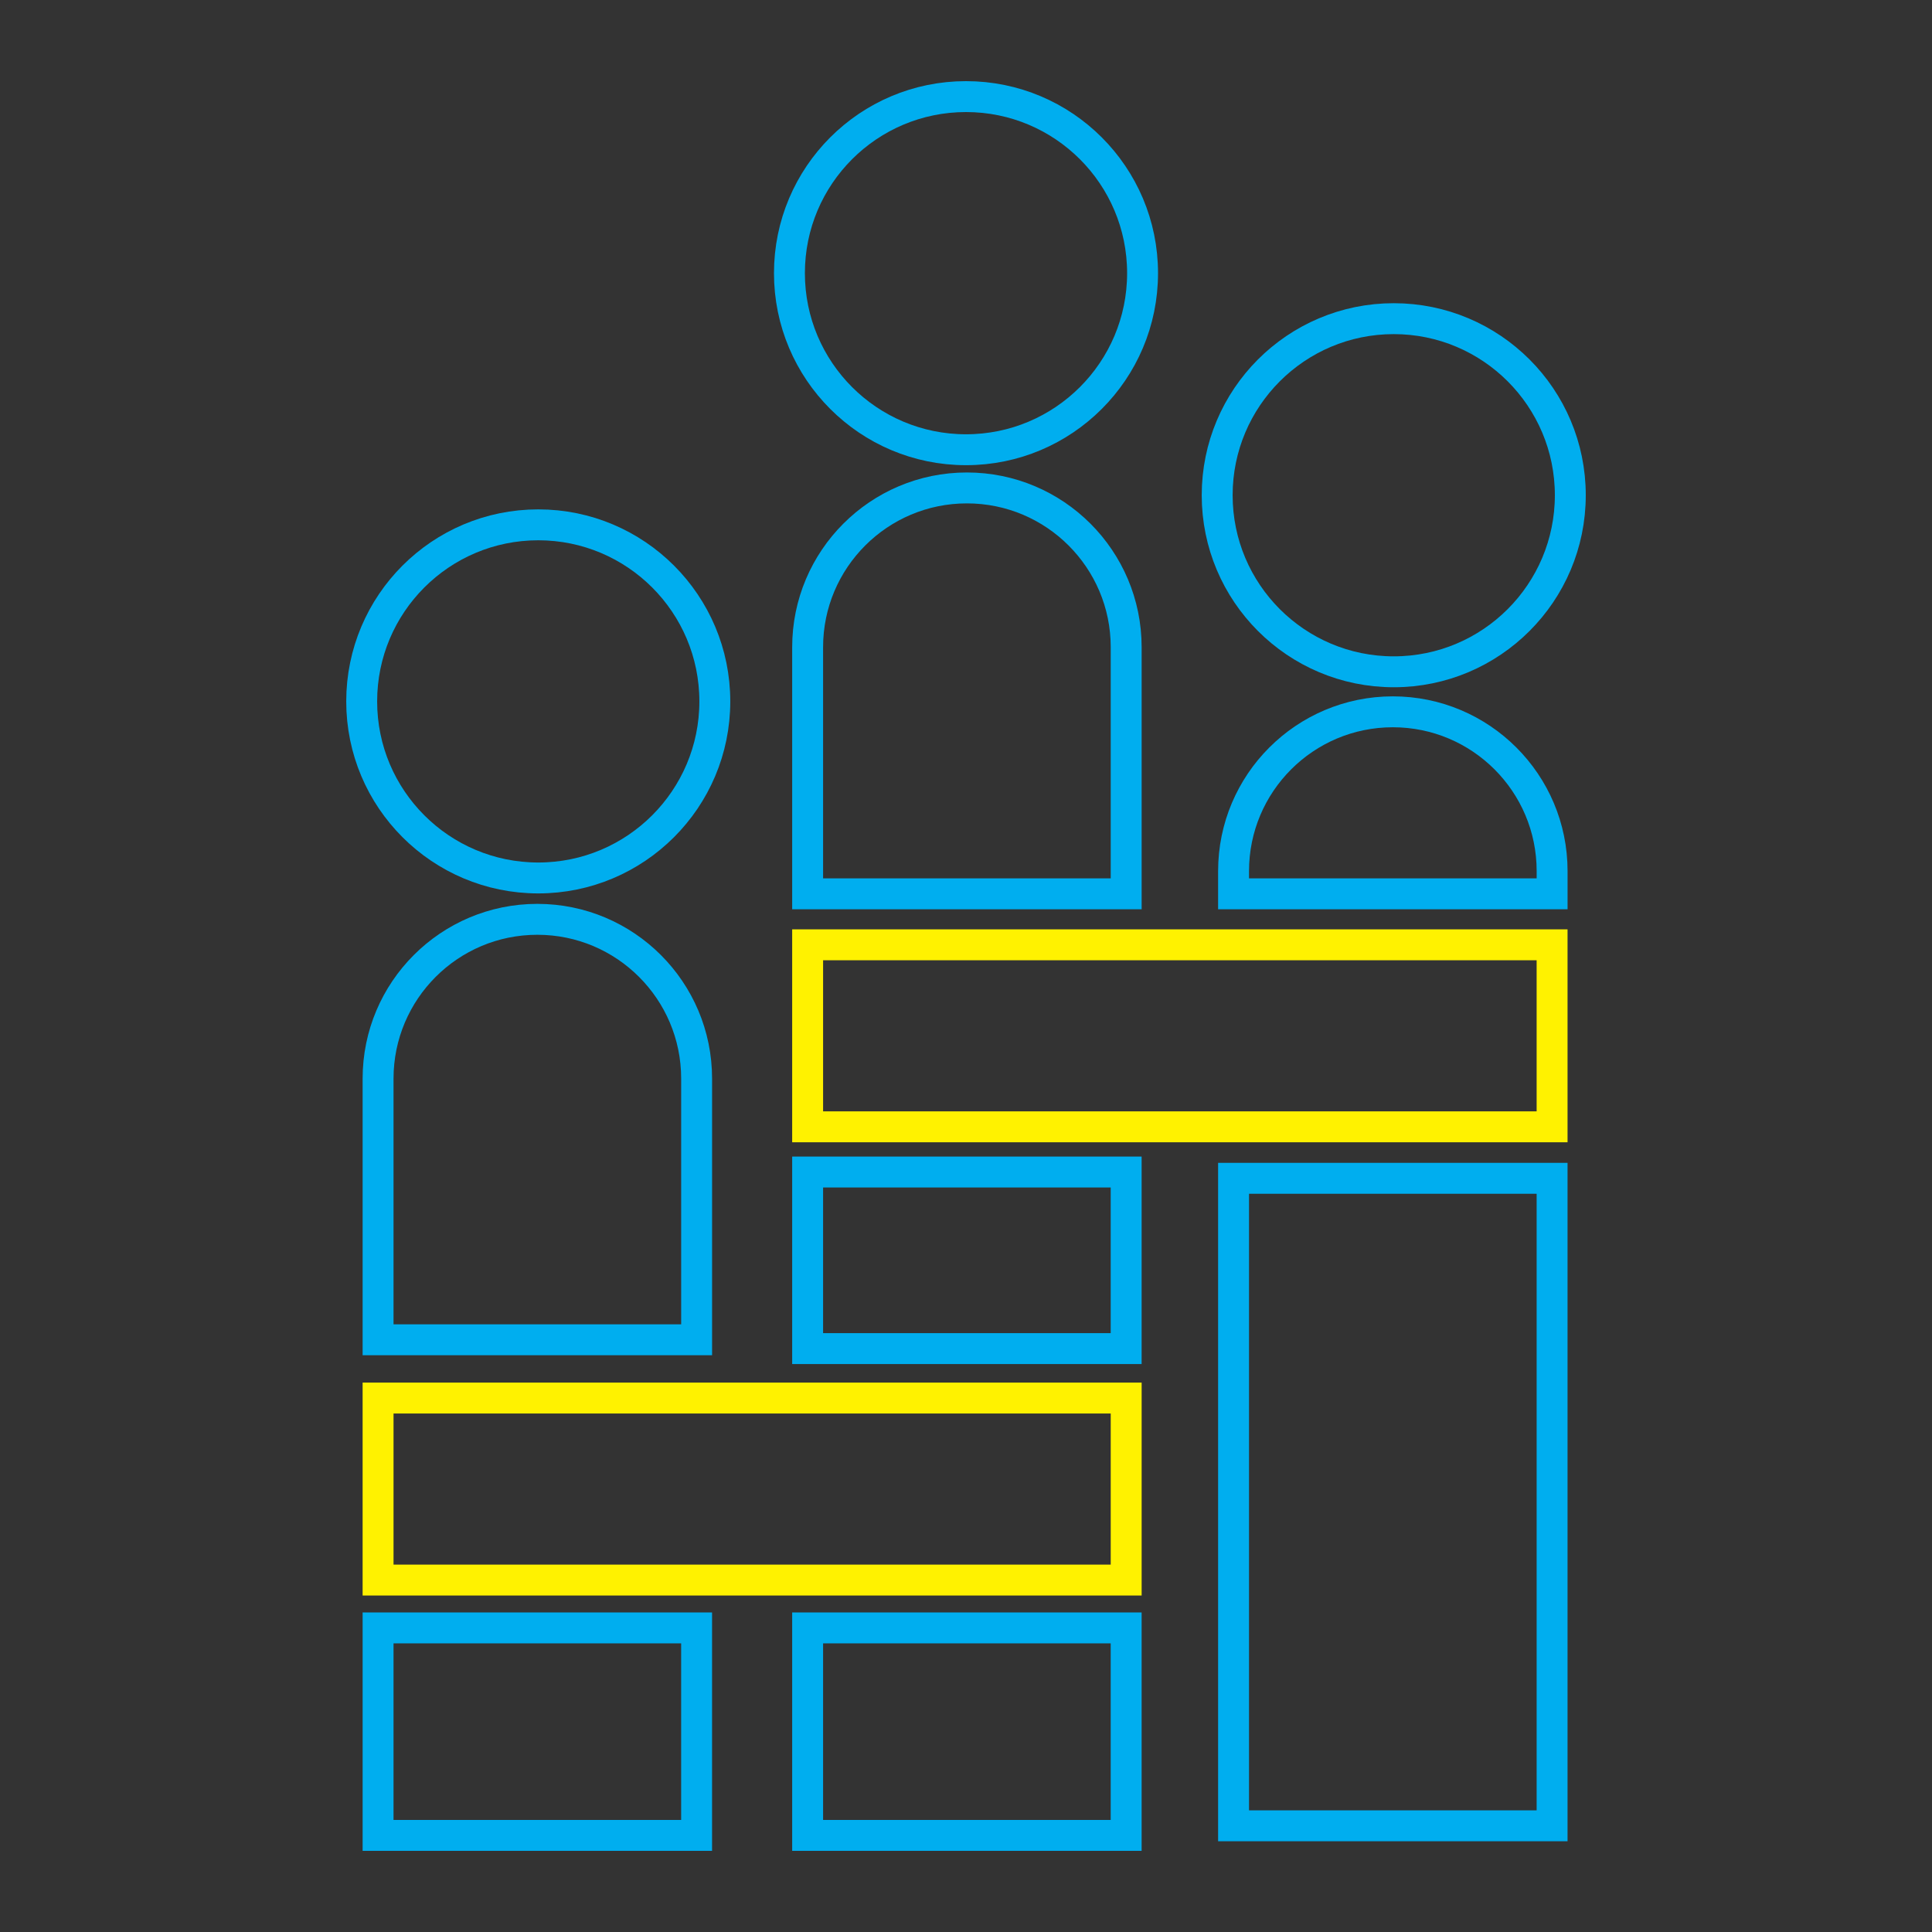
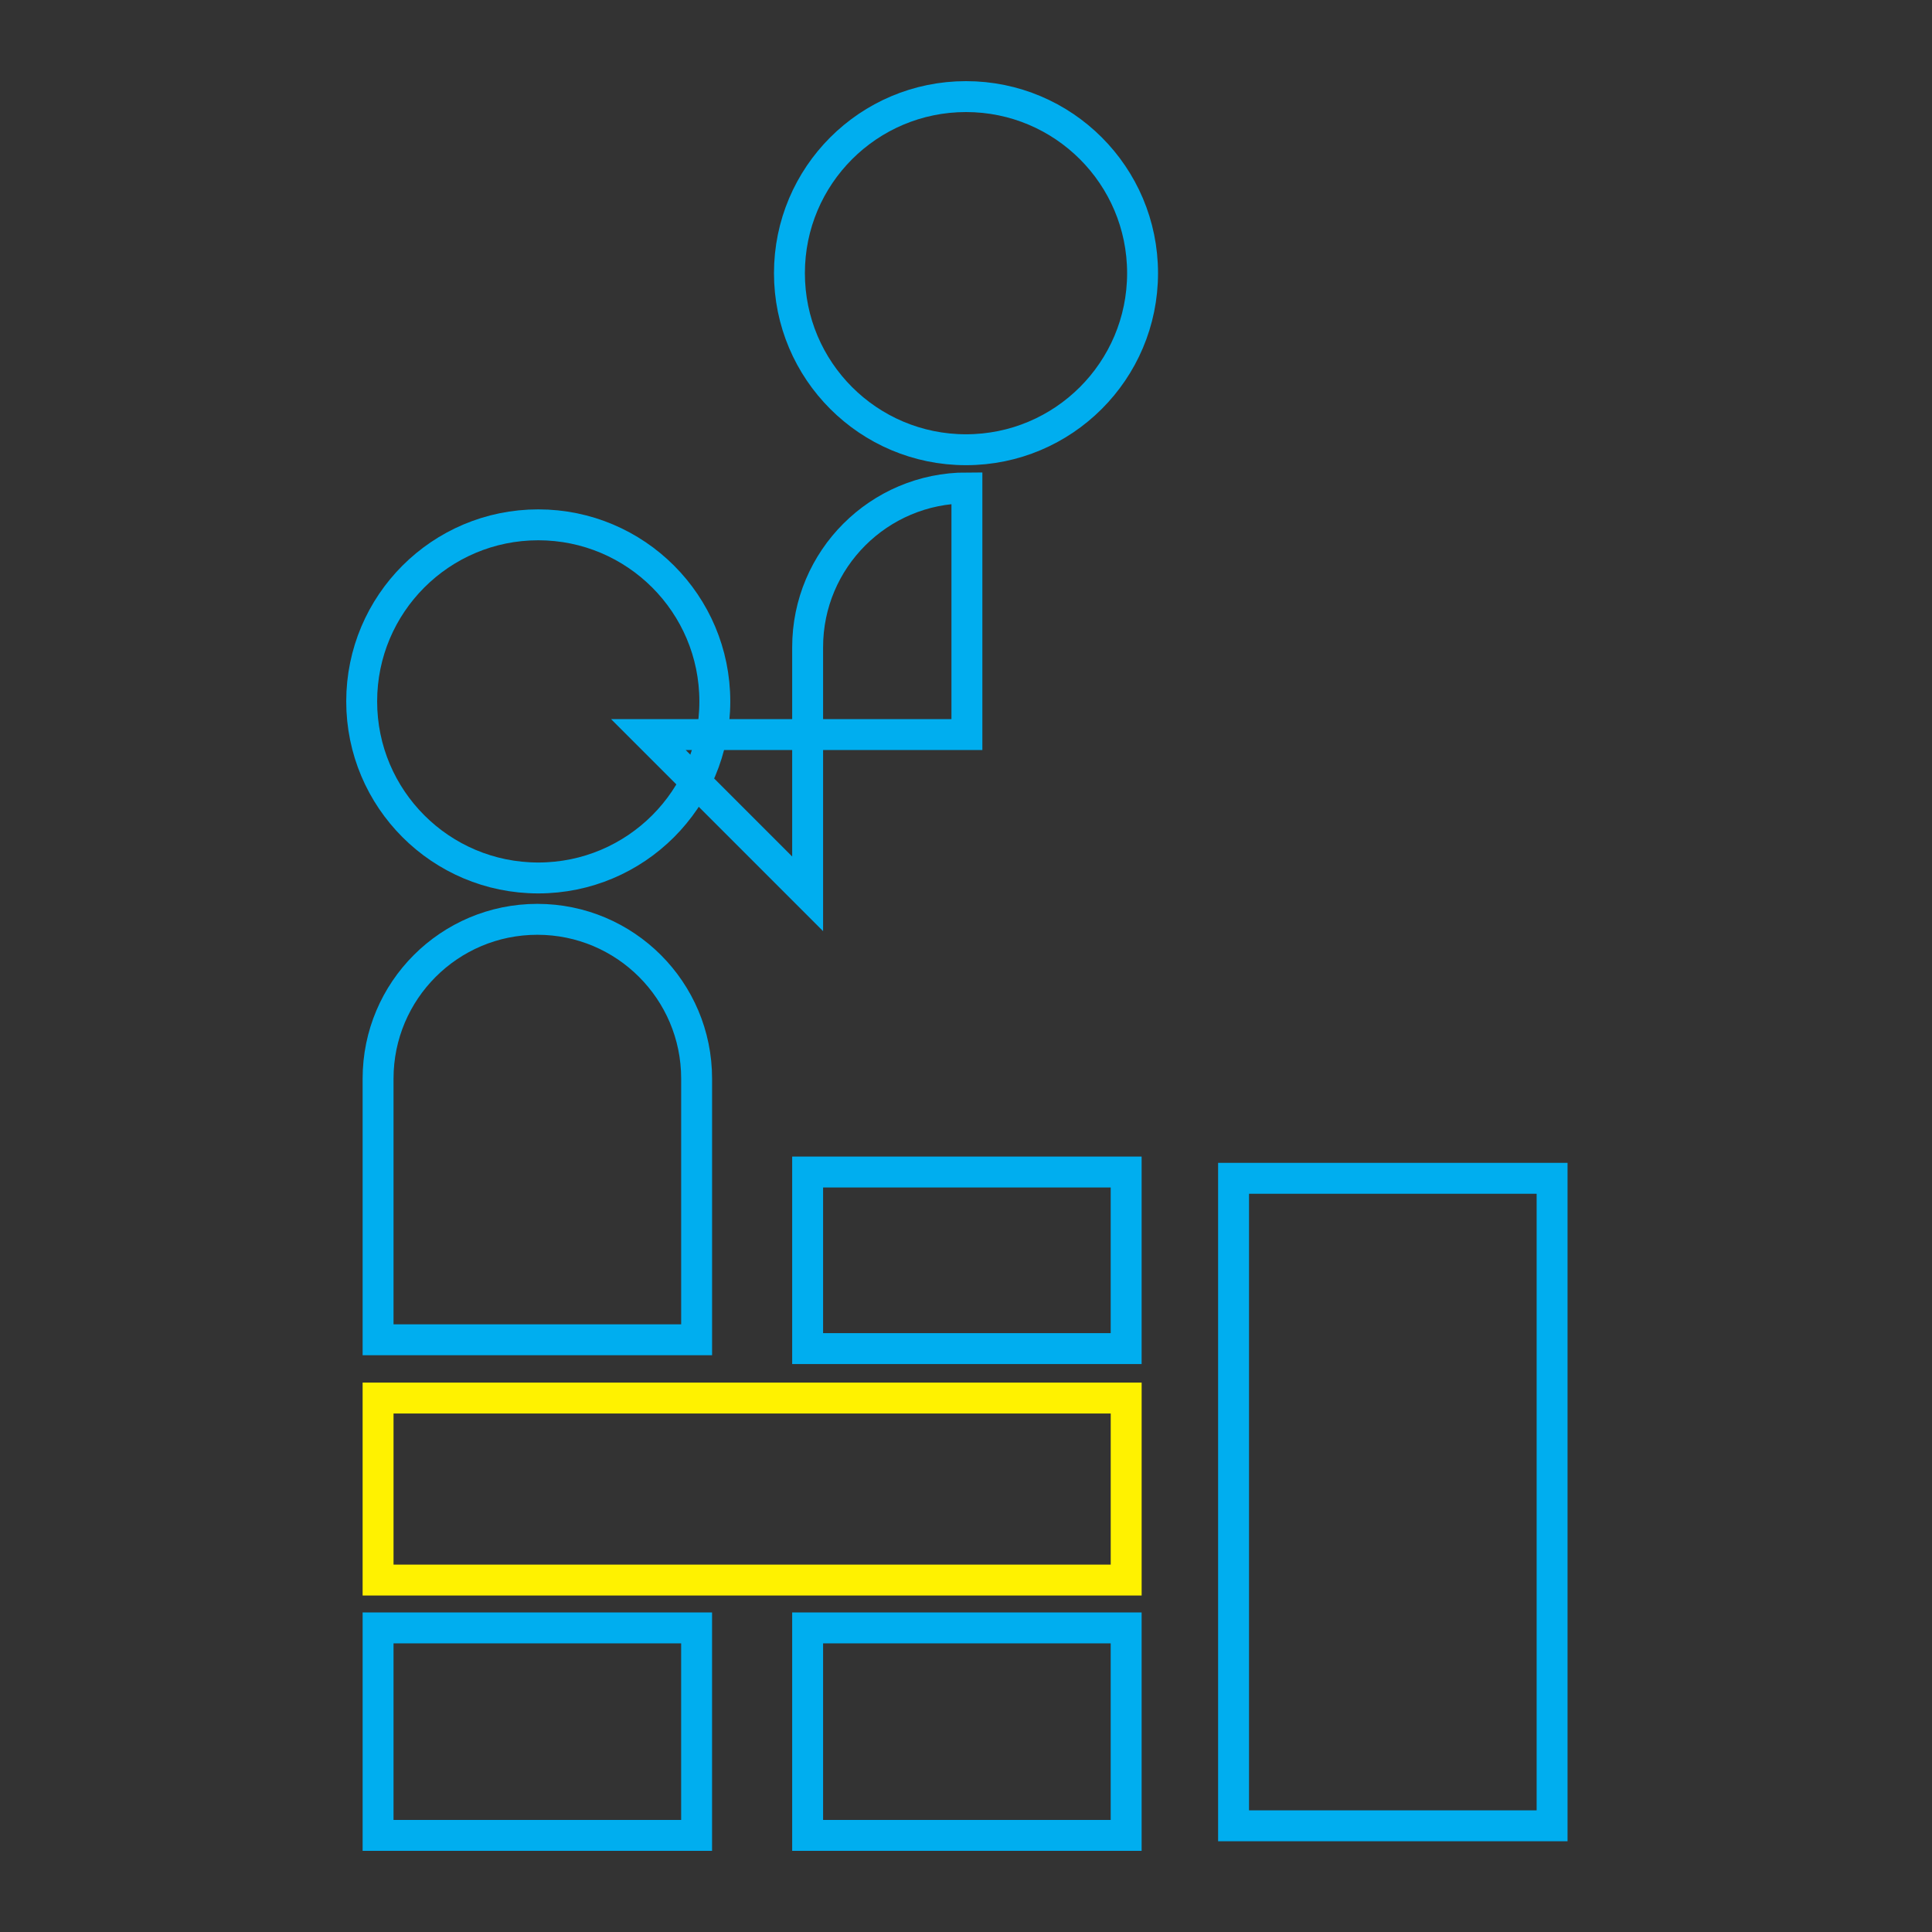
<svg xmlns="http://www.w3.org/2000/svg" id="icons" viewBox="0 0 1000 1000">
  <rect x="0" y="0" width="1000" height="1000" fill="#333333" stroke="none" />
  <defs>
    <style>
      .cls-1 {
        stroke: #00aeef;
      }

      .cls-1, .cls-2 {
        fill: none;
        stroke-miterlimit: 10;
        stroke-width: 16px;
      }

      .cls-2 {
        stroke: #fff200;
      }
    </style>
  </defs>
  <circle class="cls-1" cx="278.6" cy="363.04" r="91.39" />
  <circle class="cls-1" cx="500" cy="141.39" r="91.39" />
-   <circle class="cls-1" cx="721.4" cy="256.33" r="91.39" />
-   <rect class="cls-2" x="418.03" y="489.03" width="385.33" height="94.21" />
  <rect class="cls-1" x="418.03" y="606.64" width="164.87" height="91.39" />
  <rect class="cls-2" x="195.69" y="723.63" width="387.22" height="94.21" />
  <path class="cls-1" d="M195.69,693.48v-135.2c0-45.52,36.91-82.44,82.44-82.44s82.44,36.91,82.44,82.44v135.2h-164.87Z" />
  <rect class="cls-1" x="195.69" y="842.6" width="164.87" height="107.4" />
  <rect class="cls-1" x="418.03" y="842.6" width="164.87" height="107.4" />
  <rect class="cls-1" x="638.49" y="609.89" width="164.87" height="335.14" />
-   <path class="cls-1" d="M638.49,462.65v-11.78c0-45.52,36.91-82.44,82.44-82.44s82.44,36.91,82.44,82.44v11.78h-164.87Z" />
-   <path class="cls-1" d="M418.03,462.65v-127.66c0-45.52,36.91-82.44,82.44-82.44s82.44,36.91,82.44,82.44v127.66h-164.87Z" />
+   <path class="cls-1" d="M418.03,462.65v-127.66c0-45.52,36.91-82.44,82.44-82.44v127.66h-164.87Z" />
</svg>